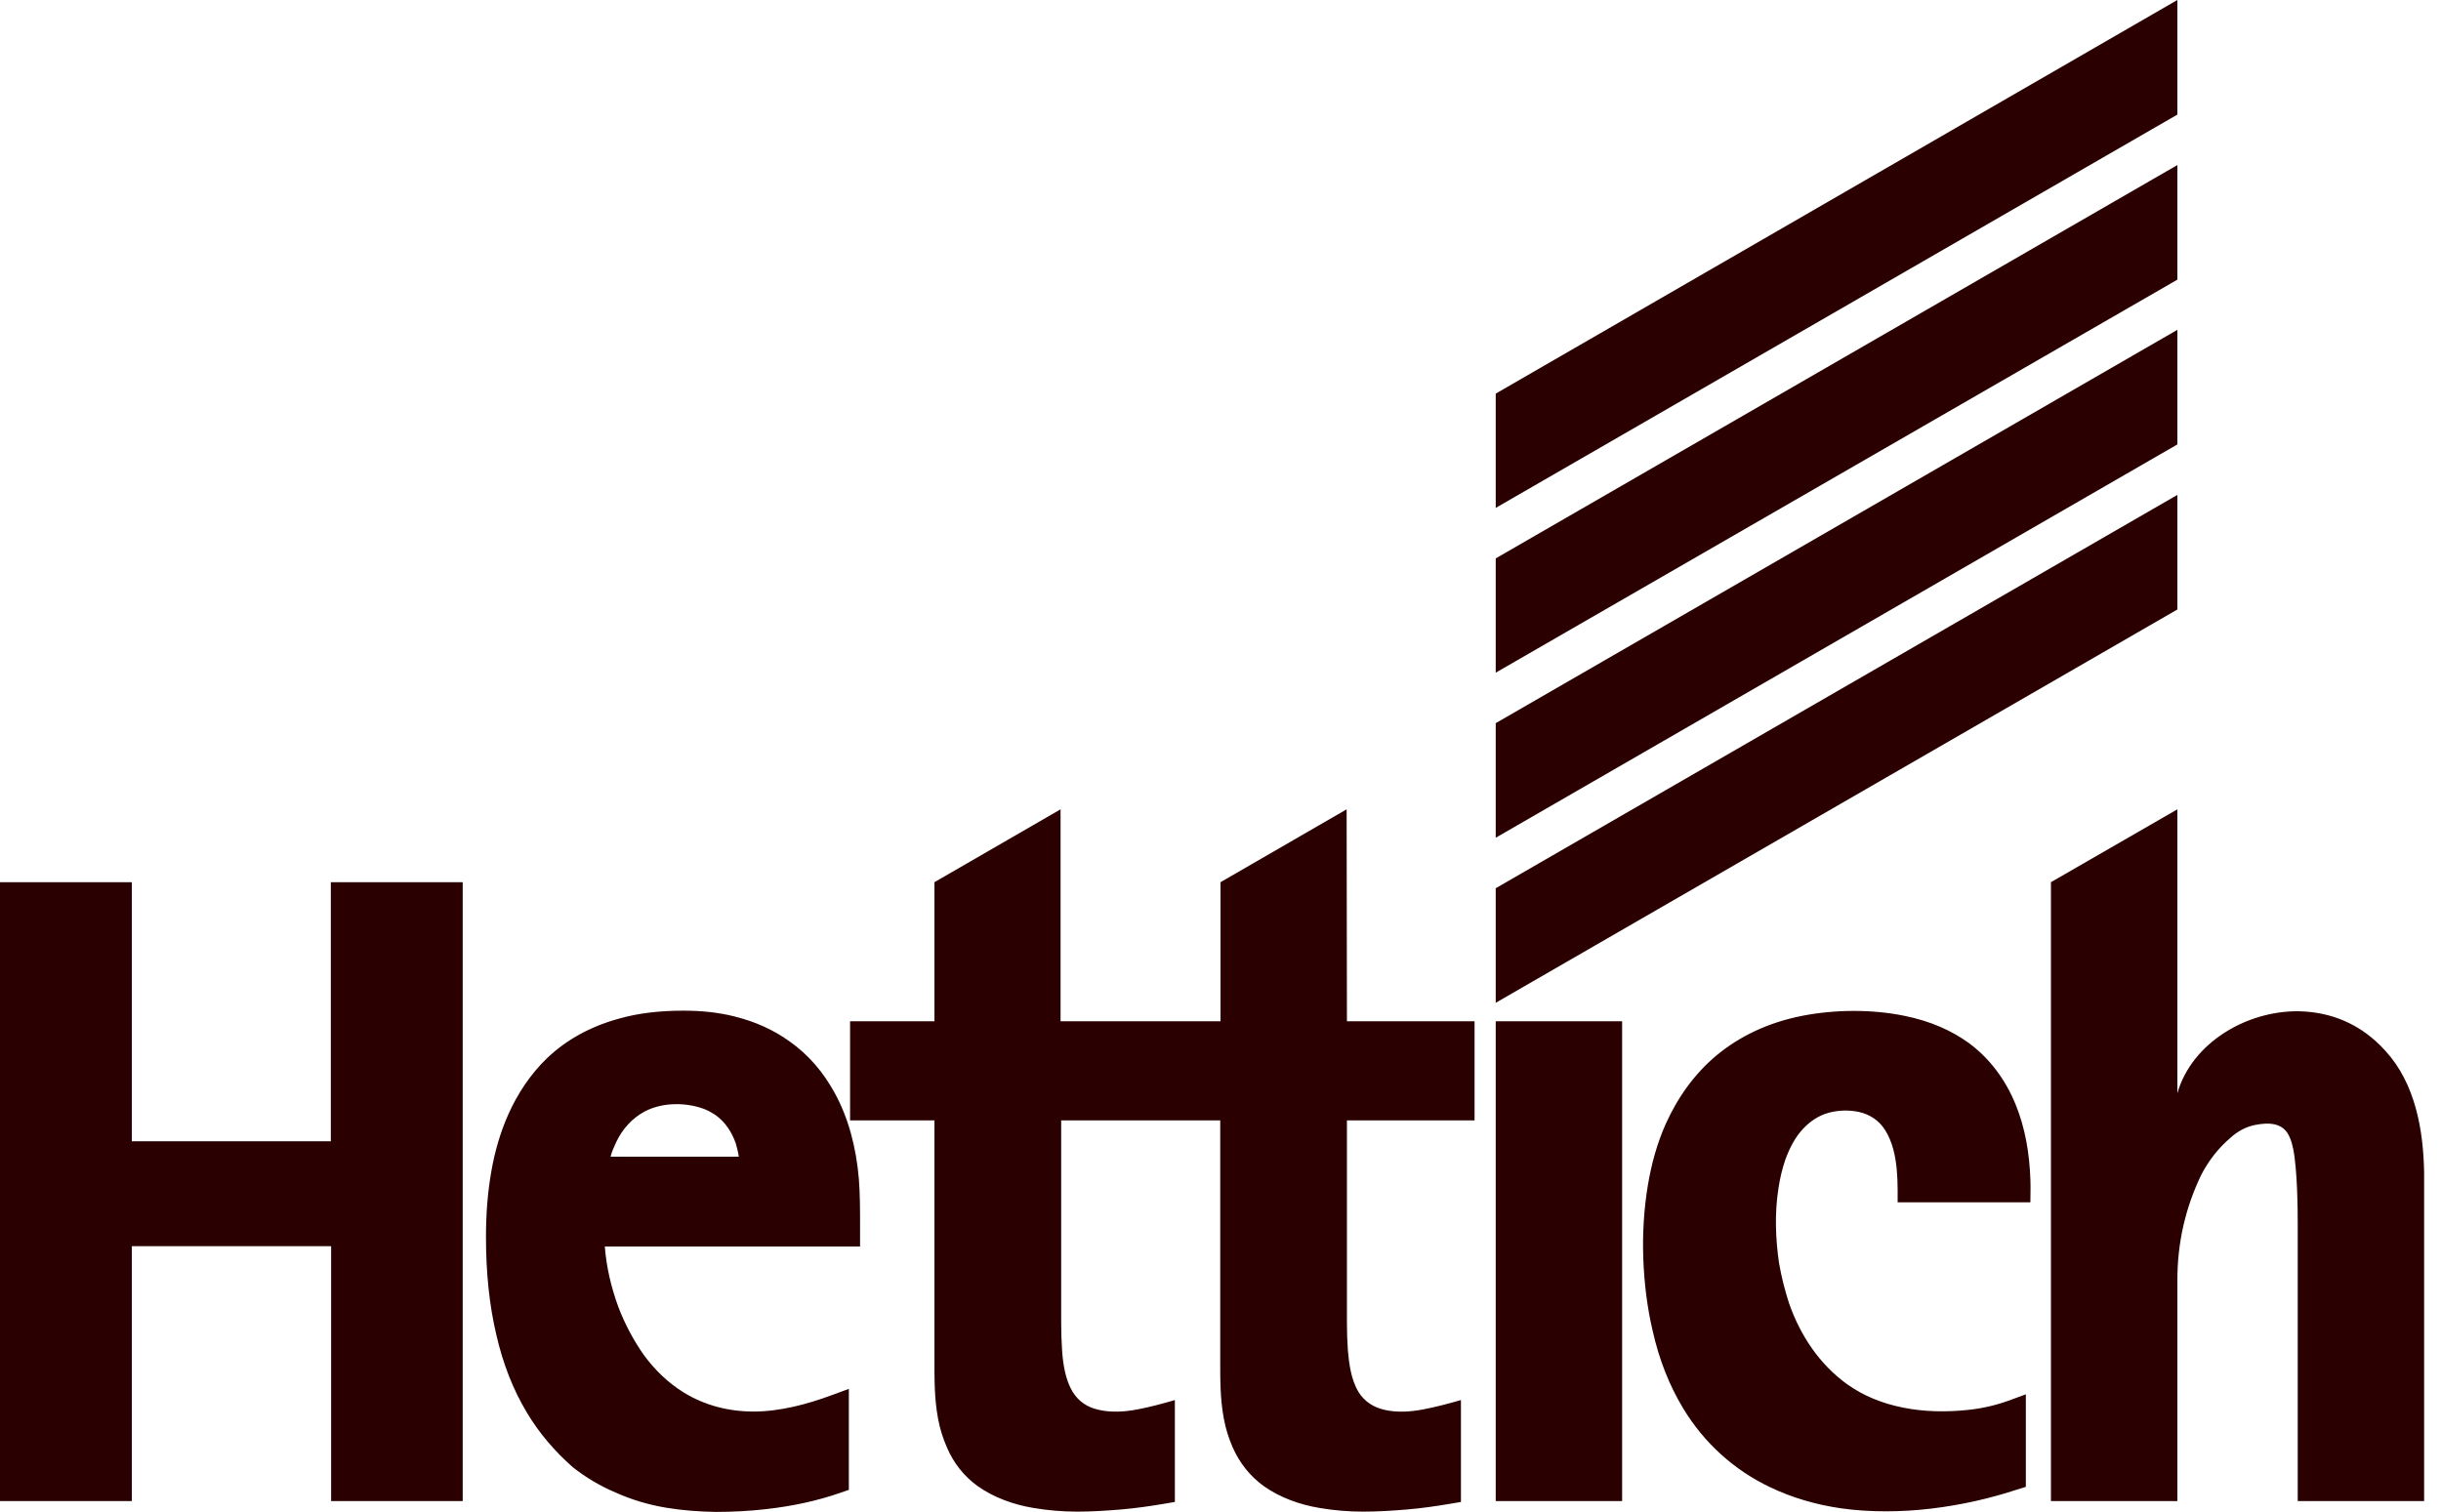
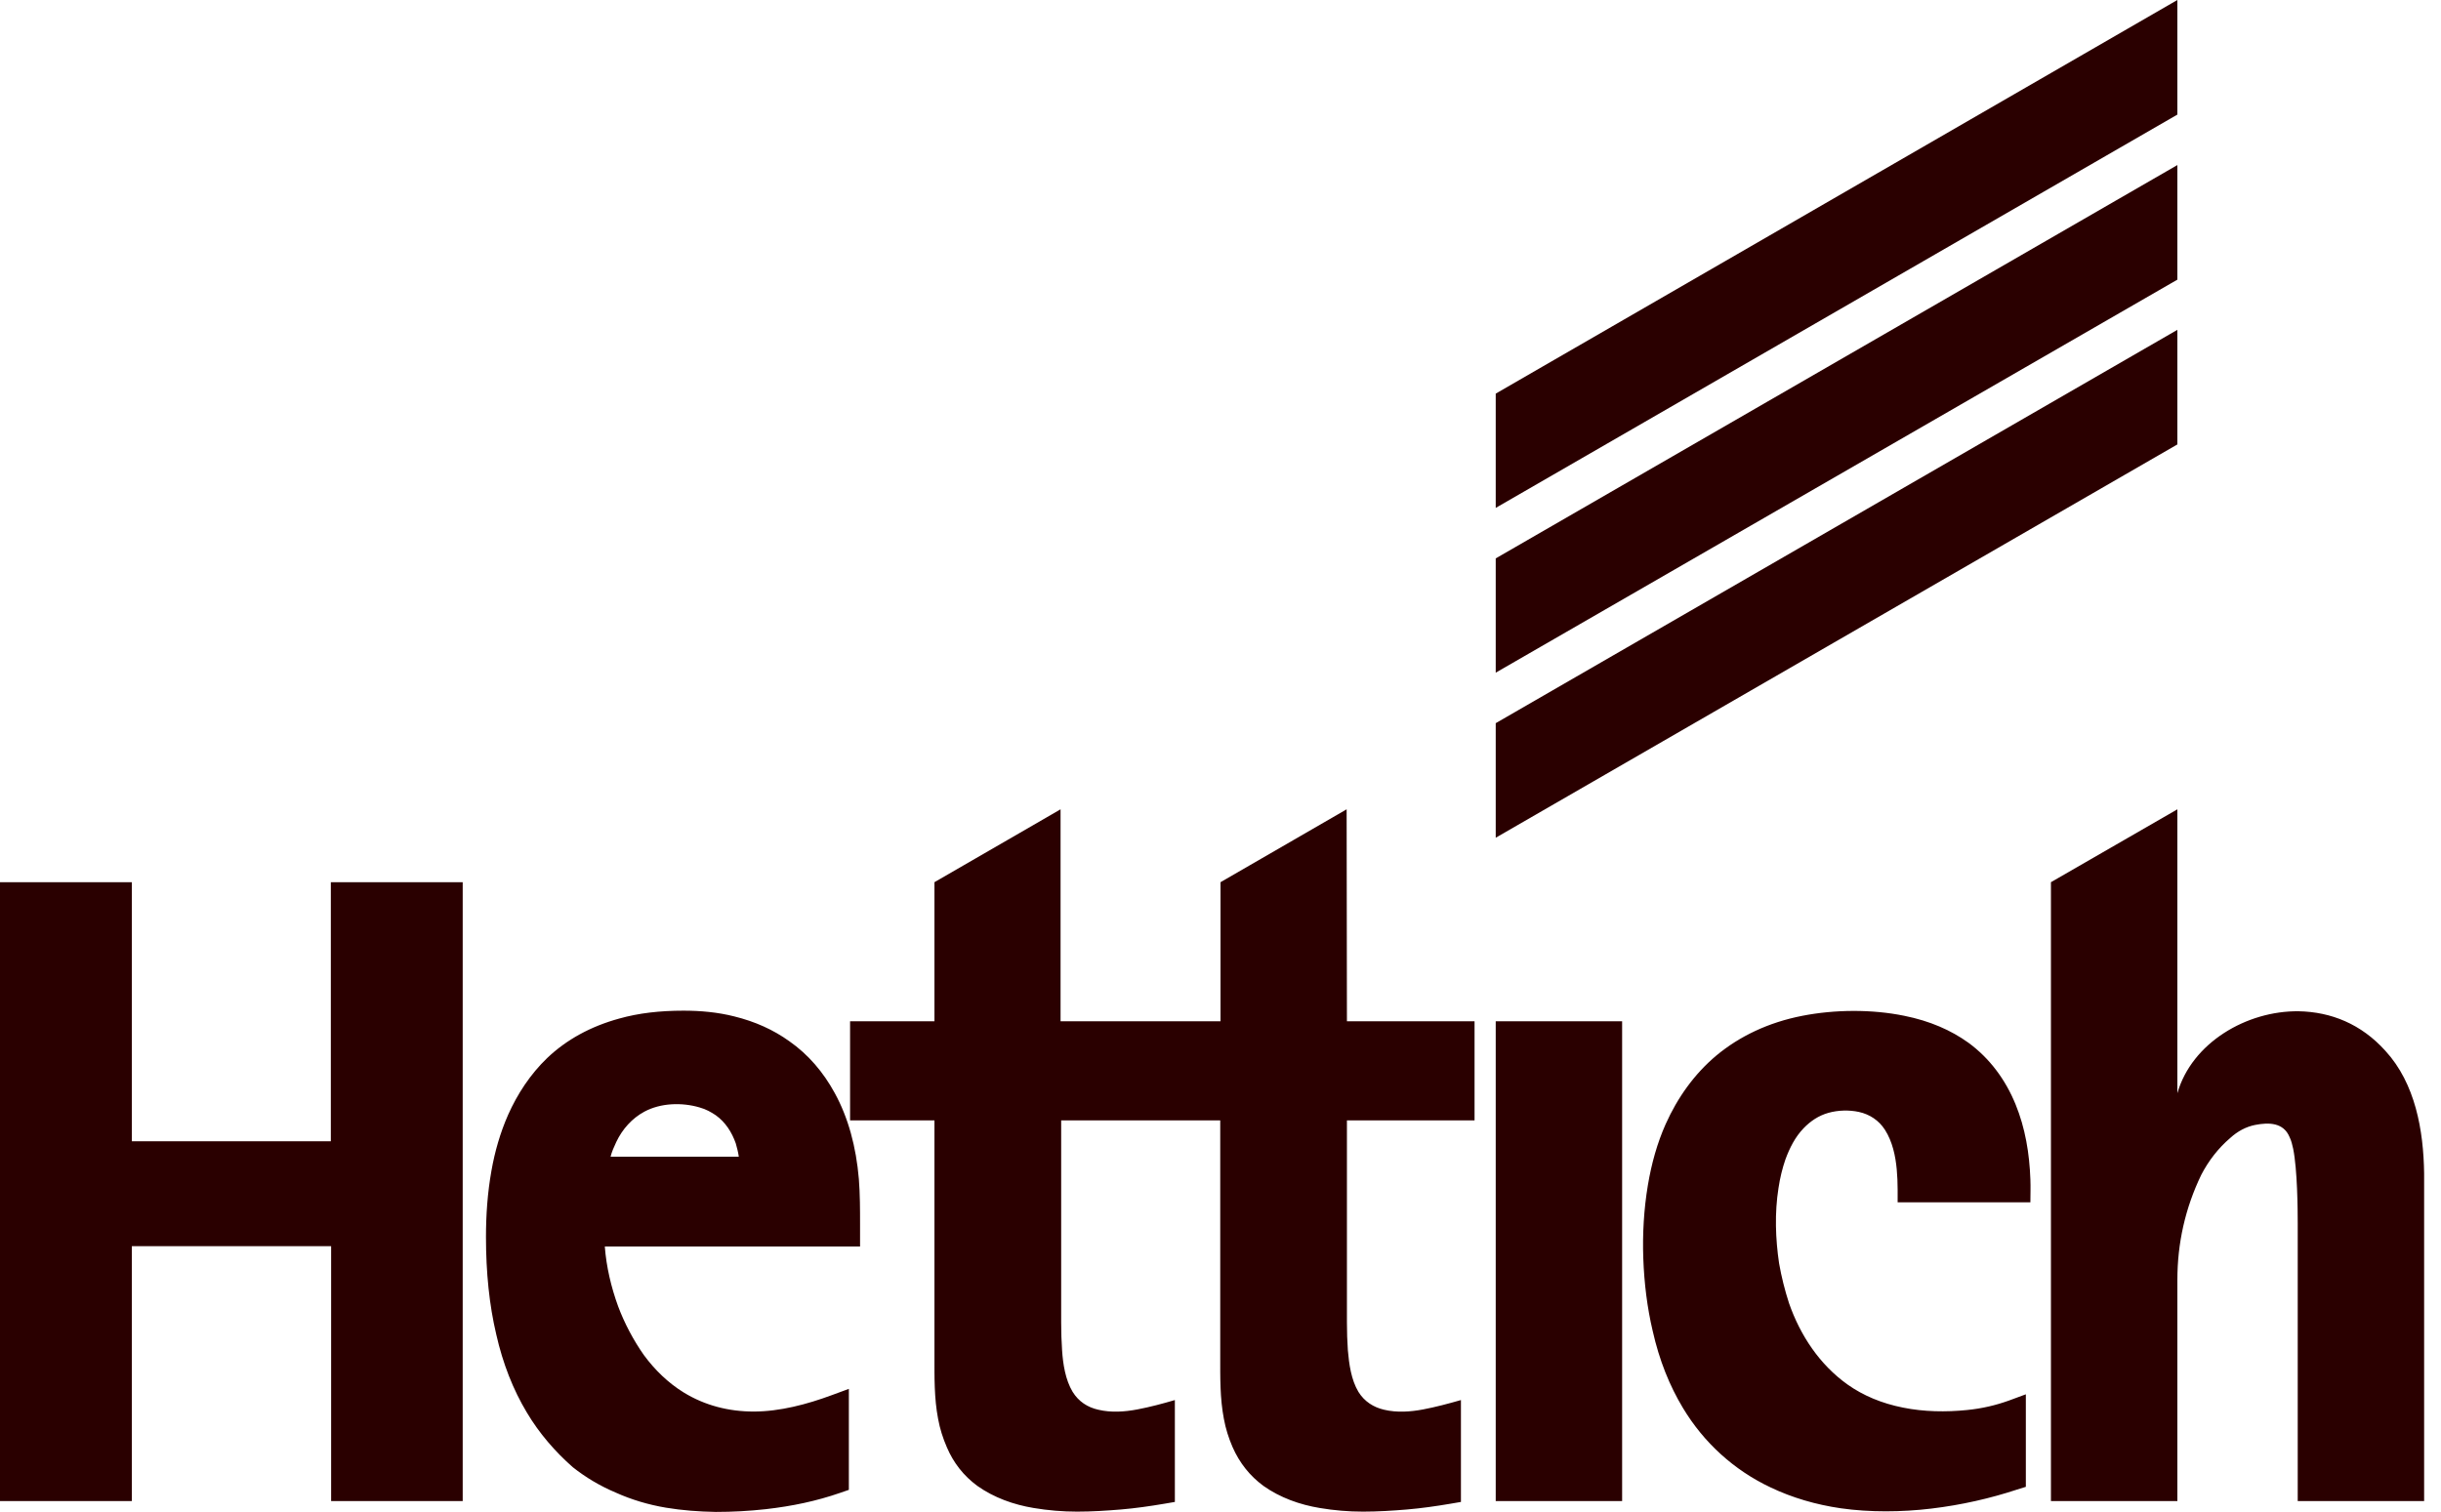
<svg xmlns="http://www.w3.org/2000/svg" width="92" height="57" viewBox="0 0 92 57" fill="none">
-   <path d="M56.373 37.806L82.064 22.978V18.658L56.373 33.487V37.806Z" fill="#2A0000" />
  <path d="M56.373 19.148L82.064 4.32V0L56.373 14.84V19.148Z" fill="#2A0000" />
  <path fill-rule="evenodd" clip-rule="evenodd" d="M12.48 56.59V46.981H4.969V56.59H0.49H0V33.259H4.969V43.026H12.469V33.259H17.439V56.59H12.48ZM82.064 48.258C82.064 46.867 82.36 45.545 82.964 44.292C83.237 43.767 83.602 43.289 84.058 42.901C84.332 42.65 84.651 42.479 84.993 42.411C85.517 42.308 86.064 42.32 86.292 42.867C86.361 43.004 86.395 43.163 86.429 43.311C86.588 44.109 86.6 45.58 86.6 46.138V56.59H91.364V44.235C91.341 42.616 91.034 40.849 89.905 39.618C88.993 38.604 87.854 38.148 86.634 38.125C84.674 38.103 82.611 39.311 82.064 41.214V30.512L77.299 33.259V56.59H82.064V48.258ZM19.855 53.25C19.342 52.395 18.954 51.415 18.704 50.31C18.442 49.204 18.316 47.973 18.316 46.639C18.316 45.807 18.373 44.975 18.521 44.143C18.647 43.425 18.852 42.707 19.148 42.035C19.502 41.237 19.992 40.496 20.619 39.892C21.348 39.197 22.26 38.695 23.343 38.399C24.072 38.194 24.87 38.103 25.759 38.103C26.397 38.103 27.047 38.16 27.674 38.319C28.46 38.513 29.144 38.821 29.748 39.254C30.466 39.755 31.036 40.428 31.458 41.203C31.971 42.137 32.267 43.232 32.37 44.451C32.415 45.032 32.415 45.591 32.415 46.172V46.993H27.605H22.795C22.852 47.757 23.035 48.532 23.297 49.25C23.536 49.888 23.867 50.515 24.266 51.085C24.676 51.643 25.178 52.133 25.77 52.498C26.568 52.988 27.468 53.216 28.403 53.216C29.395 53.216 30.421 52.942 31.344 52.6L31.993 52.361V56.168L31.663 56.282C30.774 56.59 29.862 56.783 28.859 56.897C28.244 56.966 27.605 57 26.978 57C26.34 56.989 25.713 56.943 25.098 56.84C24.425 56.727 23.787 56.533 23.206 56.271C22.613 56.02 22.077 55.701 21.587 55.313C20.926 54.732 20.322 54.037 19.855 53.25ZM27.845 43.608C27.822 43.437 27.776 43.266 27.731 43.106C27.582 42.684 27.343 42.308 26.978 42.046C26.807 41.932 26.614 41.818 26.363 41.75C25.702 41.556 24.904 41.579 24.288 41.909C23.821 42.16 23.456 42.571 23.229 43.049C23.137 43.243 23.058 43.425 23.012 43.608H27.845ZM39.995 42.24V49.854C39.995 50.218 40.006 50.572 40.029 50.902C40.063 51.426 40.154 52.019 40.428 52.475C40.656 52.84 40.986 53.056 41.397 53.148C41.875 53.262 42.388 53.227 42.867 53.136C43.346 53.045 43.813 52.92 44.28 52.783V56.624L43.881 56.692C43.346 56.783 42.787 56.863 42.24 56.909C41.693 56.954 41.146 56.989 40.599 56.989C40.052 56.989 39.493 56.943 38.957 56.852C38.205 56.727 37.464 56.464 36.837 56.02C36.325 55.644 35.937 55.154 35.686 54.561C35.538 54.219 35.424 53.866 35.356 53.489C35.208 52.715 35.219 51.928 35.219 51.142V42.24H32.039V38.502H35.219V33.259L39.972 30.512V38.502H46.001V33.259L50.754 30.512L50.765 38.502H55.575V42.24H50.765V49.854C50.765 50.218 50.777 50.572 50.8 50.902C50.845 51.426 50.925 52.019 51.199 52.475C51.426 52.84 51.768 53.056 52.167 53.148C52.646 53.262 53.159 53.227 53.638 53.136C54.116 53.045 54.584 52.92 55.062 52.783V56.624L54.663 56.692C54.128 56.783 53.569 56.863 53.022 56.909C52.486 56.954 51.928 56.989 51.37 56.989C50.822 56.989 50.275 56.943 49.74 56.852C48.987 56.727 48.247 56.464 47.62 56.02C47.107 55.644 46.719 55.154 46.457 54.561C46.309 54.219 46.195 53.866 46.127 53.489C45.978 52.715 45.99 51.928 45.99 51.142V42.24H39.995ZM56.852 56.59H56.373V38.502H61.137V56.59H56.852ZM63.428 53.079C62.927 52.247 62.539 51.29 62.288 50.173C62.083 49.307 61.969 48.383 61.935 47.449C61.901 46.514 61.958 45.58 62.106 44.691C62.243 43.87 62.459 43.095 62.779 42.377C63.223 41.385 63.861 40.485 64.694 39.789C65.56 39.071 66.642 38.547 67.93 38.296C69.15 38.057 70.552 38.046 71.771 38.296C72.74 38.49 73.538 38.843 74.188 39.311C74.997 39.903 75.59 40.713 75.966 41.636C76.331 42.525 76.49 43.494 76.524 44.462C76.536 44.759 76.524 45.044 76.524 45.329H71.521V44.85C71.521 44.588 71.509 44.337 71.487 44.086C71.441 43.585 71.327 43.038 71.042 42.593C70.814 42.24 70.472 42.012 70.062 41.921C69.697 41.841 69.275 41.852 68.911 41.955C68.546 42.058 68.238 42.263 67.976 42.536C67.657 42.867 67.452 43.277 67.292 43.71C67.178 44.041 67.087 44.406 67.03 44.793C66.882 45.728 66.916 46.708 67.053 47.631C67.144 48.144 67.269 48.645 67.429 49.136C67.851 50.344 68.58 51.449 69.64 52.202C70.221 52.612 70.917 52.908 71.726 53.068C72.512 53.227 73.344 53.239 74.131 53.159C74.712 53.102 75.225 52.977 75.704 52.806L76.353 52.566V56.054L76.023 56.157C75.02 56.487 73.937 56.738 72.786 56.875C72.227 56.943 71.646 56.977 71.076 56.977C70.506 56.977 69.936 56.943 69.378 56.863C68.443 56.727 67.543 56.464 66.734 56.077C65.355 55.427 64.215 54.39 63.428 53.079Z" fill="#2A0000" />
  <path fill-rule="evenodd" clip-rule="evenodd" d="M56.373 31.583L82.064 16.755V12.435L56.373 27.264V31.583Z" fill="#2A0000" />
  <path fill-rule="evenodd" clip-rule="evenodd" d="M56.373 25.36L82.064 10.543V6.223L56.373 21.052V25.36Z" fill="#2A0000" />
</svg>